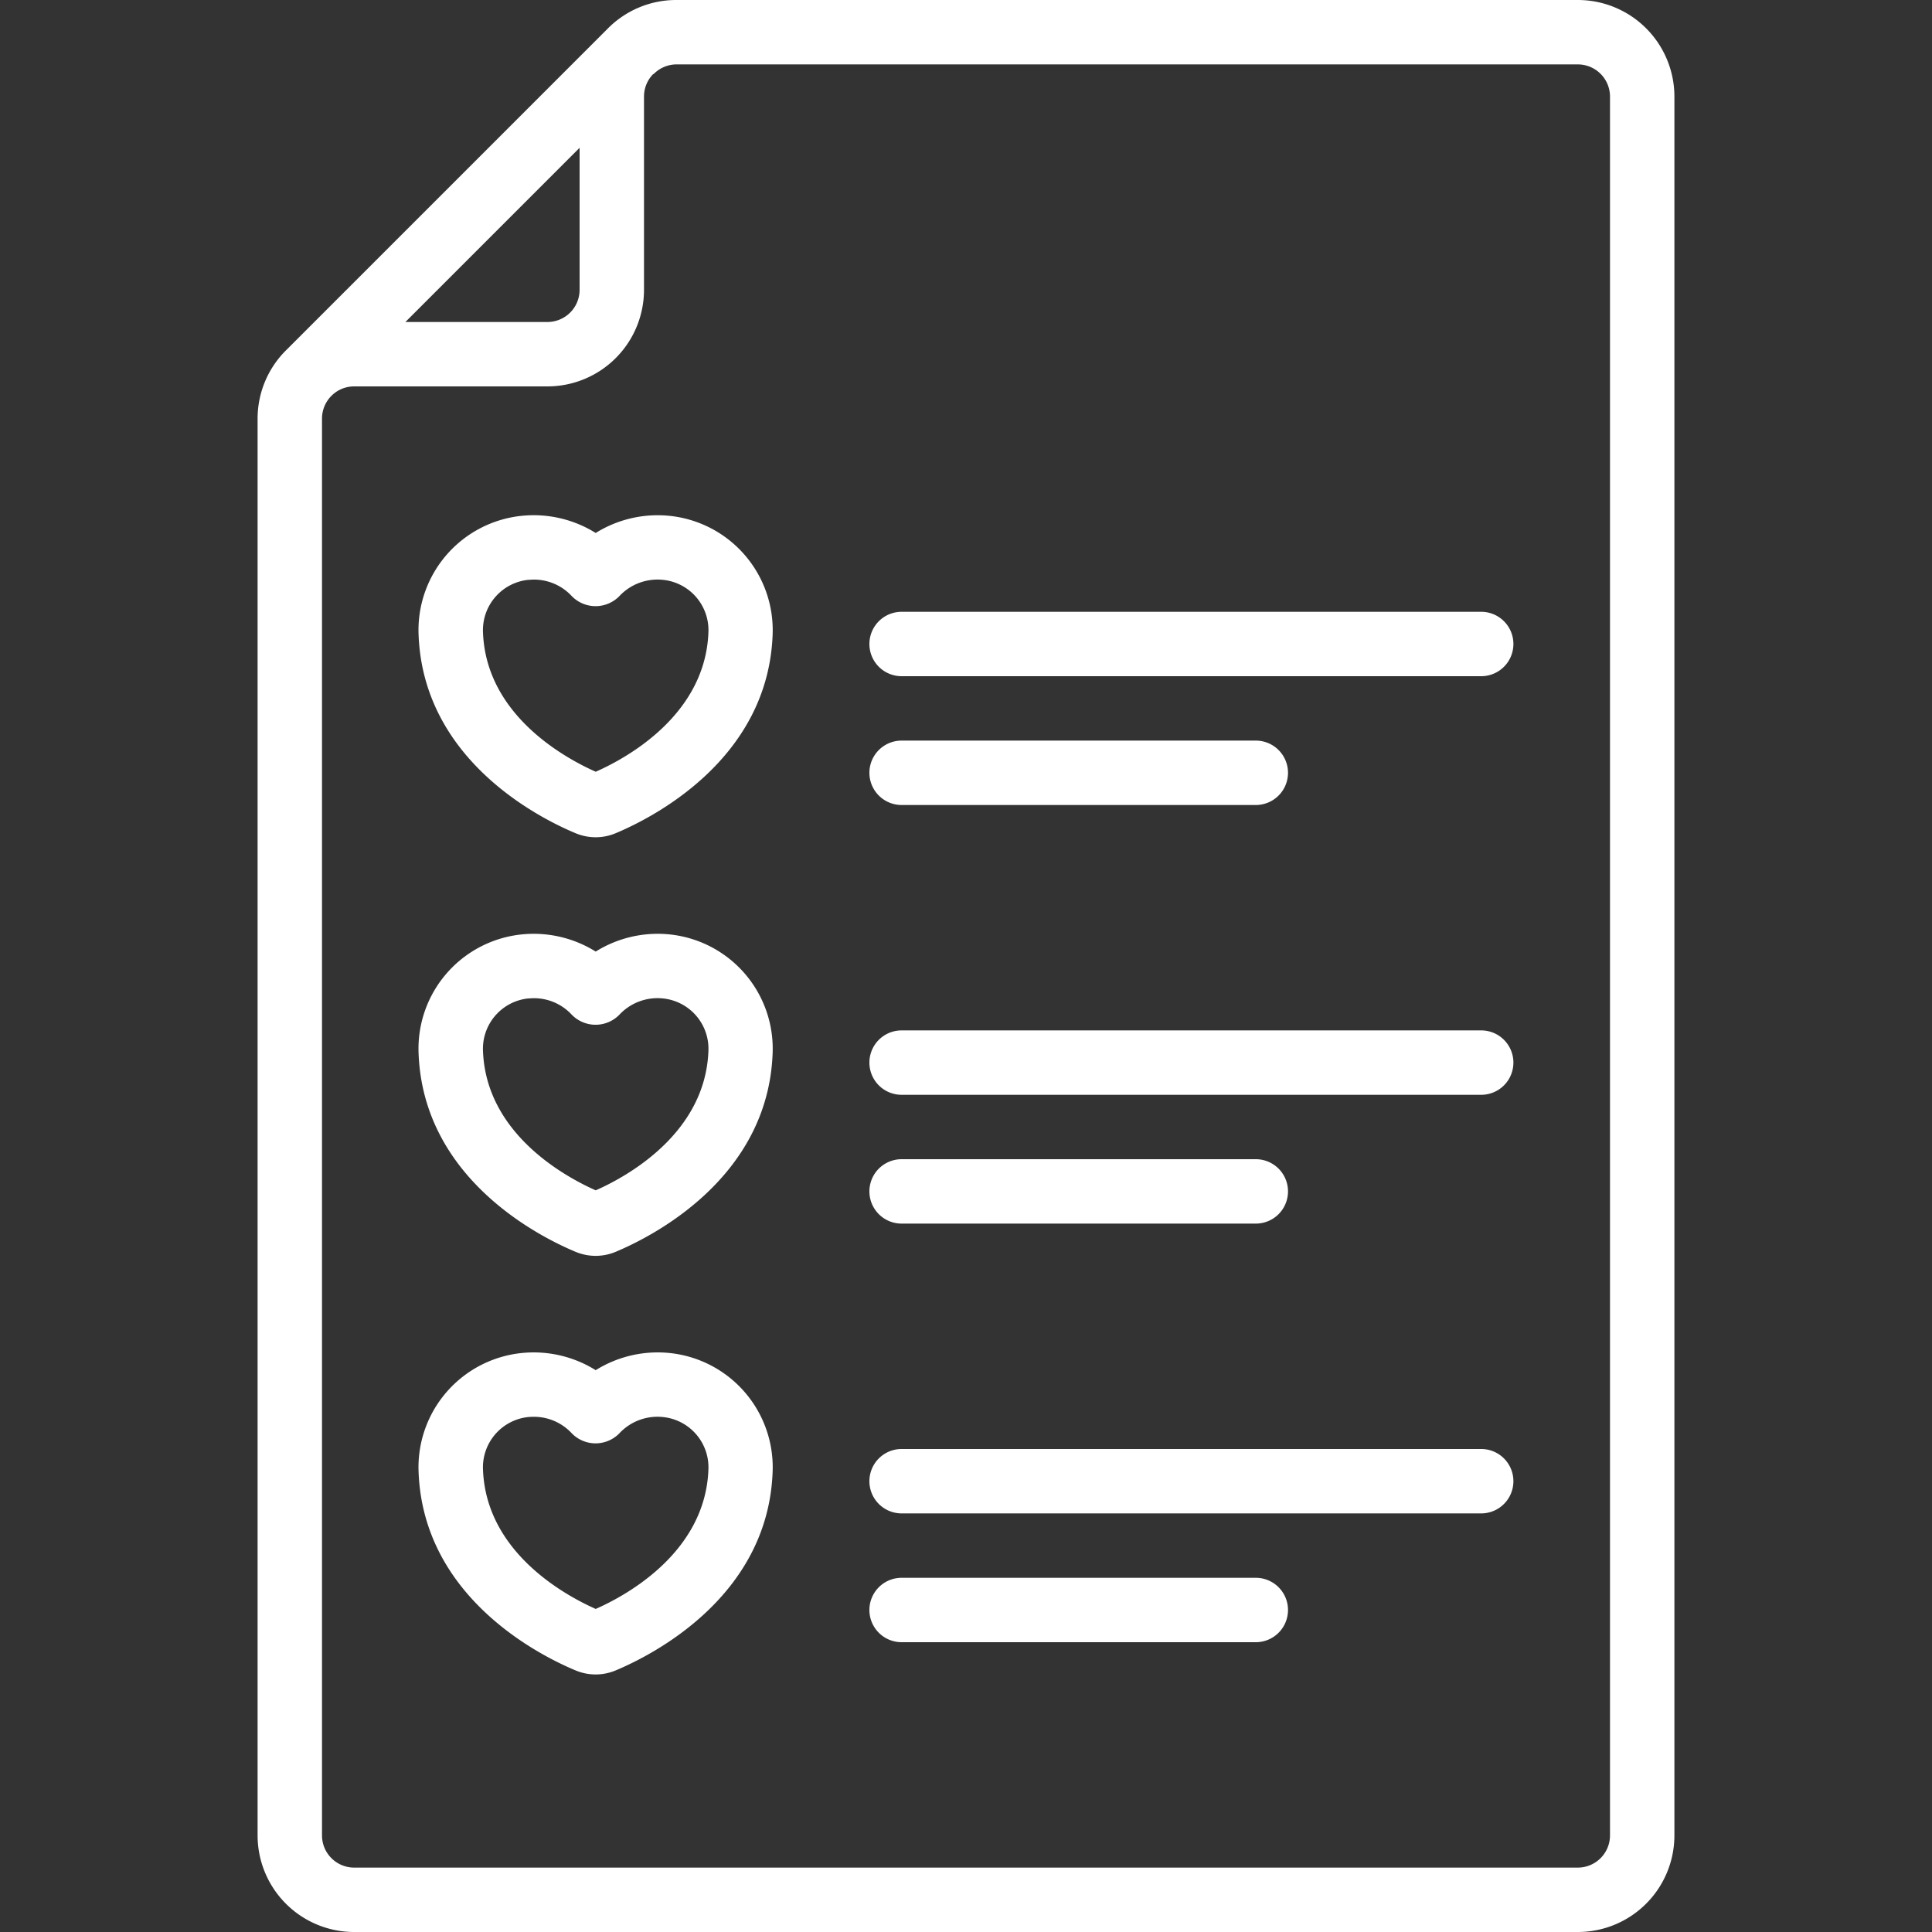
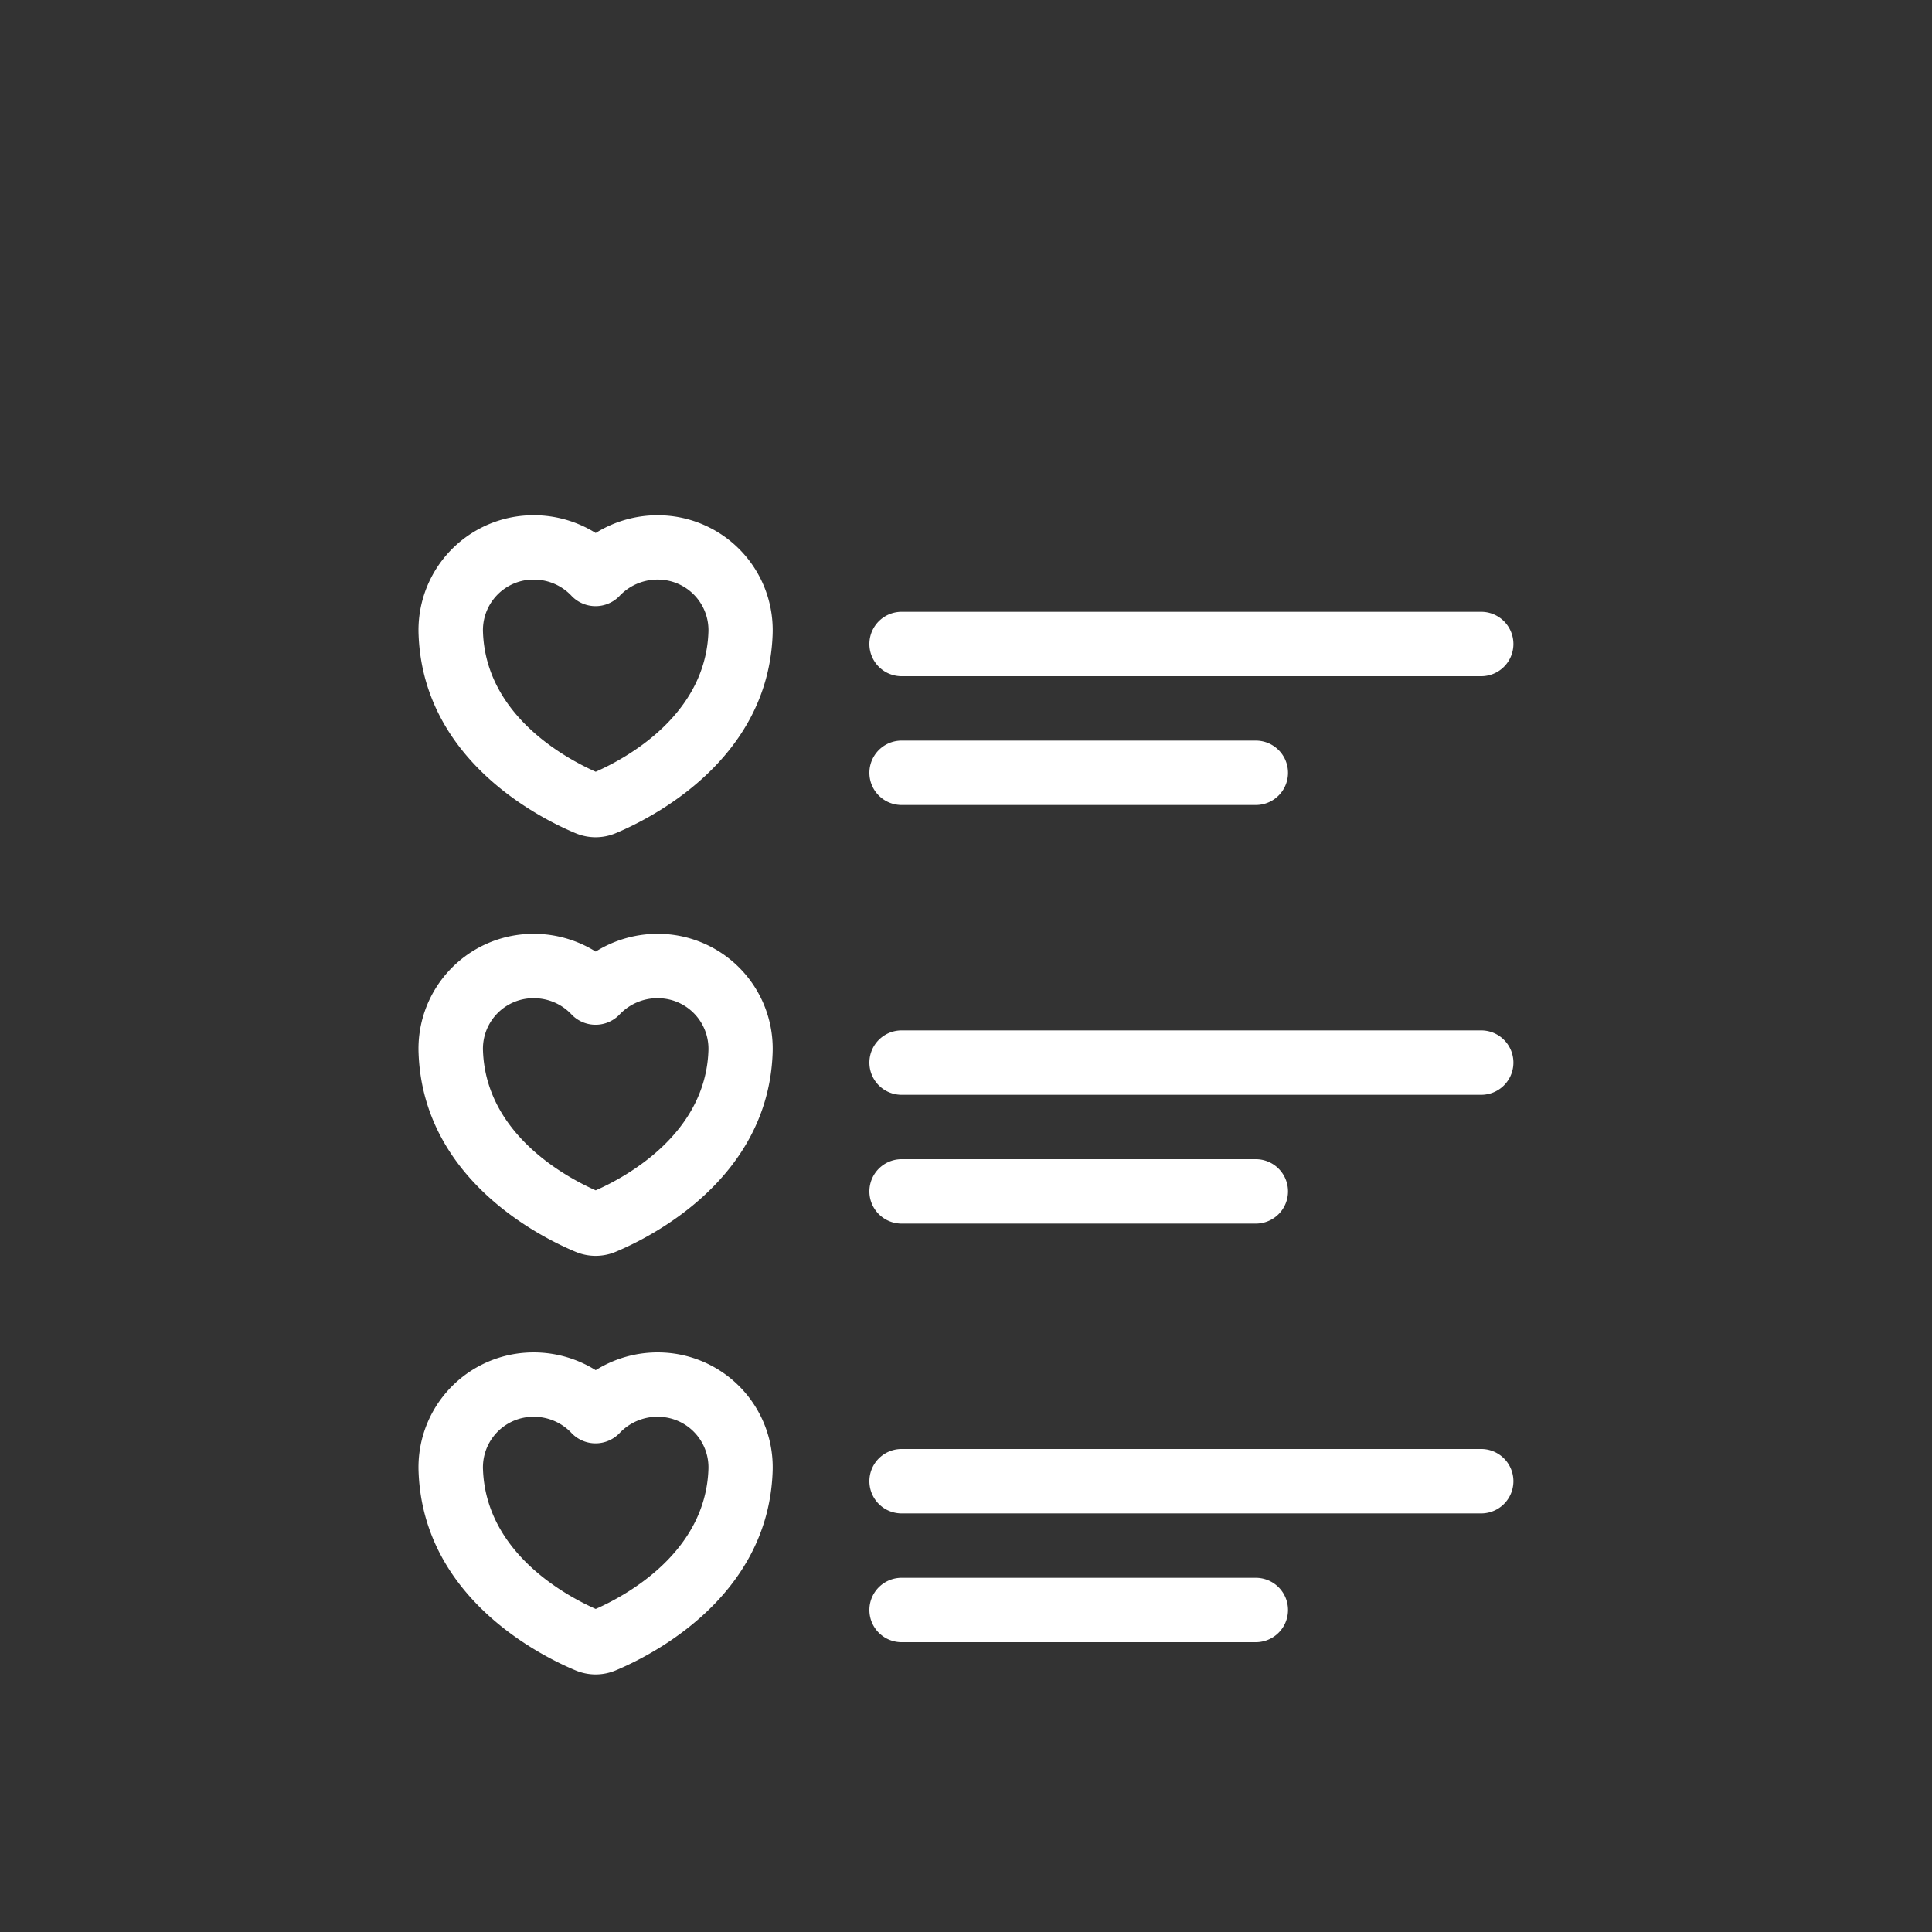
<svg xmlns="http://www.w3.org/2000/svg" width="512" height="512" x="0" y="0" viewBox="0 0 60 60" style="enable-background:new 0 0 512 512" xml:space="preserve">
  <rect x="0" y="0" width="60" height="60" fill="#333333" stroke="none" />
  <g>
-     <path d="M11 60h38a3 3 0 0 0 3-3V3a3 3 0 0 0-3-3H21a2.988 2.988 0 0 0-2.132.894l-9.974 9.974A2.988 2.988 0 0 0 8 13v44a3 3 0 0 0 3 3zM21 2h28a1 1 0 0 1 1 1v54a1 1 0 0 1-1 1H11a1 1 0 0 1-1-1V13a1 1 0 0 1 .293-.707l.009-.009A.993.993 0 0 1 11 12h6a3 3 0 0 0 3-3V3a.993.993 0 0 1 .286-.7h.014A1 1 0 0 1 21 2zm-8.41 8L18 4.59V9a1 1 0 0 1-1 1zM23.997 19.725v.001z" fill="#ffffff" data-original="#000000" />
    <path d="M18.5 16.552a3.64 3.64 0 0 0-2.285-.534A3.568 3.568 0 0 0 13 19.725c.153 3.887 3.768 5.69 4.875 6.151a1.609 1.609 0 0 0 1.246 0c1.1-.46 4.719-2.263 4.873-6.15a3.568 3.568 0 0 0-3.212-3.707 3.636 3.636 0 0 0-2.282.533zm3.5 3.094c-.1 2.563-2.542 3.9-3.5 4.321-.96-.427-3.4-1.76-3.5-4.321a1.57 1.57 0 0 1 1.4-1.638c.057 0 .113-.008.168-.008a1.6 1.6 0 0 1 1.19.514 1.032 1.032 0 0 0 1.476 0 1.625 1.625 0 0 1 1.358-.506A1.57 1.57 0 0 1 22 19.646zM20.785 29.018a3.636 3.636 0 0 0-2.285.534 3.64 3.64 0 0 0-2.285-.534A3.568 3.568 0 0 0 13 32.725c.153 3.887 3.768 5.69 4.875 6.151a1.609 1.609 0 0 0 1.246 0c1.1-.46 4.719-2.263 4.873-6.15a3.568 3.568 0 0 0-3.209-3.708zM22 32.646c-.1 2.563-2.542 3.9-3.5 4.321-.96-.427-3.4-1.76-3.5-4.321a1.57 1.57 0 0 1 1.4-1.638c.057 0 .113-.008.168-.008a1.6 1.6 0 0 1 1.19.514 1.032 1.032 0 0 0 1.476 0 1.622 1.622 0 0 1 1.358-.506A1.57 1.57 0 0 1 22 32.646zM23.997 32.726v-.001zM23.997 45.726v-.001zM20.785 42.018a3.636 3.636 0 0 0-2.285.534 3.64 3.64 0 0 0-2.285-.534A3.568 3.568 0 0 0 13 45.725c.153 3.887 3.768 5.69 4.875 6.151a1.609 1.609 0 0 0 1.246 0c1.1-.46 4.719-2.263 4.873-6.15a3.568 3.568 0 0 0-3.209-3.708zM22 45.646c-.1 2.563-2.542 3.9-3.5 4.321-.96-.427-3.4-1.76-3.5-4.321a1.57 1.57 0 0 1 1.4-1.638c.057-.005.113-.008.168-.008a1.6 1.6 0 0 1 1.19.514 1.032 1.032 0 0 0 1.476 0 1.619 1.619 0 0 1 1.358-.506A1.57 1.57 0 0 1 22 45.646zM28 21h18a1 1 0 0 0 0-2H28a1 1 0 0 0 0 2zM28 25h11a1 1 0 0 0 0-2H28a1 1 0 0 0 0 2zM28 34h18a1 1 0 0 0 0-2H28a1 1 0 0 0 0 2zM28 38h11a1 1 0 0 0 0-2H28a1 1 0 0 0 0 2zM28 47h18a1 1 0 0 0 0-2H28a1 1 0 0 0 0 2zM28 51h11a1 1 0 0 0 0-2H28a1 1 0 0 0 0 2z" fill="#ffffff" data-original="#000000" />
  </g>
</svg>